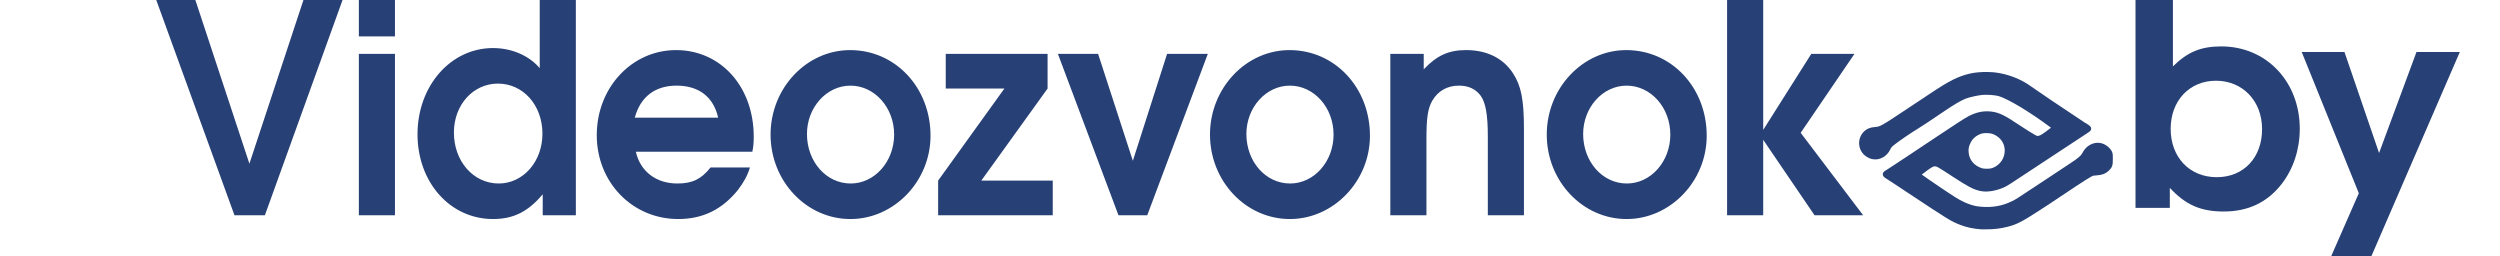
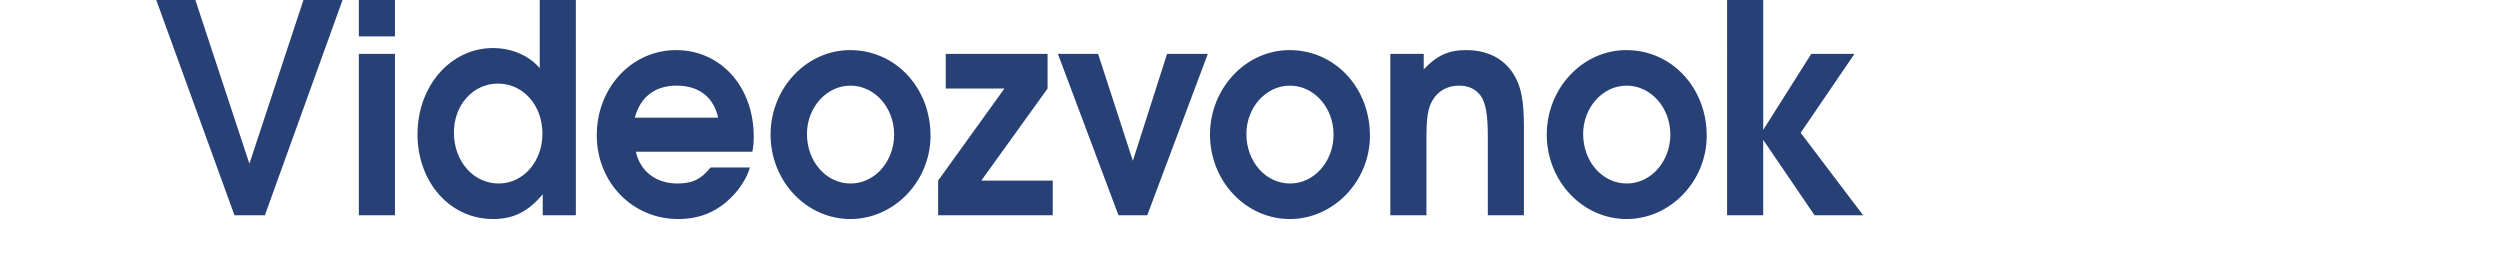
<svg xmlns="http://www.w3.org/2000/svg" width="1600" height="164" version="1.1" viewBox="0 0 423.33 43.389" xml:space="preserve">
  <g fill="#274075">
-     <path d="m336.51 12.184c-1.014-0.009-2.138 0.085-2.903 0.265-2.098 0.491-3.544 1.23-7.039 3.57-0.447 0.3-0.866 0.58-1.181 0.789-0.158 0.105-0.29 0.191-0.385 0.254-0.095 0.063-0.186 0.12-0.152 0.1-0.074 0.044-0.107 0.068-0.223 0.144-0.116 0.076-0.274 0.182-0.465 0.309-0.382 0.254-0.894 0.593-1.442 0.959-2.039 1.362-3.159 2.097-3.853 2.481-0.695 0.383-0.899 0.415-1.363 0.45-0.797 0.059-1.378 0.281-1.853 0.742-1.263 1.227-1.086 3.283 0.373 4.258 0.559 0.373 1.105 0.529 1.719 0.481 1.002-0.079 1.866-0.72 2.336-1.672 0.216-0.436 0.182-0.387 0.83-0.911 0.632-0.511 2.958-2.094 3.932-2.666 0.51-0.3 2.468-1.603 4.188-2.777 1.837-1.254 3.117-1.995 3.836-2.265 0.617-0.232 2.021-0.549 2.765-0.619 0.845-0.08 2.153 0.018 2.803 0.195 0.651 0.177 2.013 0.845 3.584 1.785 1.571 0.941 3.389 2.157 5.115 3.443l0.168 0.125c-0.601 0.483-1.464 1.103-1.726 1.229-0.258 0.124-0.405 0.162-0.5 0.166-0.095 0.004-0.18-0.015-0.371-0.112-0.32-0.162-1.642-0.975-2.603-1.619-1.338-0.896-2.219-1.451-2.957-1.812-0.738-0.361-1.344-0.521-2.017-0.594-1.266-0.138-2.4 0.097-3.715 0.75-0.341 0.169-1.005 0.586-1.963 1.203-0.958 0.617-2.168 1.417-3.454 2.284-1.115 0.752-3.242 2.164-5.101 3.393-0.93 0.614-1.794 1.184-2.431 1.601-0.319 0.209-0.581 0.379-0.766 0.498-0.093 0.06-0.167 0.107-0.217 0.139-0.025 0.016-0.043 0.027-0.053 0.033-0.01 6e-3 -0.072 0.026 0.046-0.021-0.113 0.045-0.134 0.067-0.186 0.101-0.052 0.034-0.105 0.072-0.158 0.113-0.038 0.03-0.075 0.058-0.127 0.11-0.052 0.052-0.149 0.144-0.18 0.338-0.031 0.194 0.063 0.38 0.123 0.455 0.06 0.075 0.098 0.103 0.131 0.131 0.139 0.119 0.287 0.209 0.455 0.311 0.012 7e-3 0.467 0.299 1.062 0.691 0.596 0.392 1.381 0.912 2.211 1.462 3.632 2.408 5.509 3.649 6.692 4.375 1.183 0.726 1.702 0.945 2.49 1.25 1.04 0.401 2.103 0.622 3.523 0.738l0.892-0.01c1.156 7e-3 2.328-0.111 3.594-0.441 1.574-0.411 2.436-0.86 5.607-2.928 0.589-0.384 1.174-0.763 1.226-0.795 0.098-0.06 0.312-0.205 0.684-0.453s0.862-0.574 1.381-0.922c2.027-1.358 3.377-2.248 4.254-2.801 0.439-0.276 0.761-0.468 0.98-0.588s0.374-0.158 0.297-0.146c0.06-9e-3 0.423-0.048 0.713-0.069 0.813-0.059 1.38-0.268 1.873-0.719 0.28-0.256 0.514-0.501 0.635-0.847s0.121-0.689 0.121-1.218c0-0.419 3e-3 -0.648-0.032-0.871-0.034-0.223-0.14-0.429-0.232-0.566-0.235-0.352-0.495-0.603-0.889-0.864-1.35-0.892-3.144-0.302-3.938 1.204-0.299 0.566-0.651 0.888-2.145 1.871-0.378 0.248-2.358 1.56-4.412 2.92-2.486 1.647-3.671 2.43-4.319 2.844-0.647 0.414-0.729 0.443-1.121 0.635-1.71 0.838-3.417 1.123-5.516 0.904-1.177-0.122-2.52-0.624-3.949-1.506-1.118-0.69-4.567-3.02-5.734-3.873l-0.056-0.041c0.577-0.471 1.508-1.135 1.76-1.256 0.335-0.16 0.272-0.15 0.519-0.129 0.199 0.017 0.2 0.004 0.608 0.237 0.407 0.233 1.127 0.698 2.471 1.578 2.329 1.525 3.28 2.039 4.363 2.312 1.146 0.29 2.537 0.097 3.953-0.471 0.334-0.134 0.568-0.233 1.438-0.787 0.87-0.554 2.433-1.59 5.59-3.681 3.453-2.288 5.838-3.857 7.276-4.787 0.135-0.087 0.258-0.17 0.356-0.244 0.049-0.037 0.09-0.071 0.133-0.11 0.021-0.019 0.042-0.037 0.074-0.074 0.016-0.018 0.035-0.04 0.06-0.084 0.013-0.022 0.029-0.05 0.045-0.092 8e-3 -0.021 0.022-0.075 0.022-0.076 1e-4 -4.81e-4 0.01-0.109 0.01-0.11 0-7.41e-4 -0.012-0.118-0.023-0.156-0.012-0.038-0.024-0.066-0.035-0.088-0.022-0.044-0.04-0.068-0.055-0.088-0.03-0.039-0.05-0.06-0.068-0.078-0.037-0.037-0.069-0.063-0.104-0.092-0.07-0.058-0.152-0.119-0.236-0.18-0.085-0.06-0.169-0.117-0.248-0.166-0.039-0.025-0.076-0.048-0.119-0.07-0.022-0.011-0.045-0.021-0.08-0.035-2e-3 -8.8e-4 -0.011-1e-3 -0.013-0.002-3.8e-4 -1.62e-4 -2e-3 -0.002-2e-3 -0.002-0.024-0.014-0.067-0.042-0.107-0.07-0.092-0.065-0.37-0.251-0.828-0.557-0.458-0.306-1.065-0.709-1.709-1.137-2.623-1.742-4.302-2.874-5.352-3.609-1.536-1.075-1.993-1.373-2.637-1.717-1.539-0.822-3.308-1.353-5.012-1.506h-5.2e-4c-0.296-0.026-0.622-0.041-0.96-0.044zm16.574 8.63c3e-3 1e-3 8e-3 0.003 0.011 0.004 8e-3 0.003 7e-3 0.004 0.011 0.006-6e-3 -0.003-0.016-0.006-0.022-0.009zm-16.631 1.723c0.334 0.007 0.668 0.045 0.865 0.112 1.766 0.602 2.575 2.313 1.916 4.019-0.335 0.866-1.159 1.605-2.049 1.836-0.398 0.104-1.275 0.082-1.578-0.015-1.354-0.433-2.181-1.462-2.262-2.752-0.037-0.59 0.033-0.933 0.325-1.547 0.353-0.743 1.036-1.316 1.925-1.58 0.192-0.057 0.525-0.081 0.858-0.073z" color="#000000" style="-inkscape-stroke:none" />
    <path d="m39.703 36.447h5.151l13.152-36.448h-6.622l-9.152 27.718-9.152-27.718h-6.622zm21.062 0h6.116v-27.324h-6.116zm0-30.283h6.116v-6.165h-6.116zm36.744-6.165h-6.116v11.541c-1.794-2.121-4.737-3.403-7.91-3.403-7.174 0-12.785 6.412-12.785 14.599 0 8.138 5.519 14.352 12.785 14.352 3.449 0 5.932-1.233 8.416-4.192v3.551h5.611zm-13.198 14.155c4.277 0 7.542 3.65 7.542 8.483 0 4.735-3.265 8.434-7.404 8.434-4.277 0-7.588-3.748-7.588-8.631 0-4.686 3.265-8.286 7.45-8.286zm43.09 11.541c0.184-0.986 0.23-1.578 0.23-2.565 0-8.434-5.564-14.648-13.152-14.648-7.496 0-13.428 6.362-13.428 14.402 0 7.99 6.024 14.204 13.796 14.204 4.185 0 7.45-1.628 10.117-4.932 0.966-1.282 1.61-2.417 2.023-3.798h-6.668c-1.564 1.973-3.081 2.713-5.611 2.713-3.633 0-6.3-2.071-7.036-5.376zm-19.913-5.771c0.966-3.551 3.449-5.425 7.082-5.425 3.771 0 6.254 1.923 7.036 5.425zm36.468-11.442c-7.404 0-13.474 6.461-13.474 14.303 0 7.891 6.07 14.303 13.52 14.303 7.404 0 13.566-6.412 13.566-14.106 0-8.138-5.932-14.5-13.612-14.5zm0.046 6.017c4.093 0 7.404 3.699 7.404 8.286 0 4.587-3.311 8.286-7.358 8.286-4.139 0-7.404-3.699-7.404-8.384 0-4.488 3.311-8.187 7.358-8.187zm14.854 21.948h19.407v-5.869h-12.095l11.221-15.585v-5.869h-17.245v5.869h9.933l-11.221 15.585zm30.536 0h4.875l10.255-27.324h-6.898l-5.794 18.101-5.886-18.101h-6.806zm28.972-27.965c-7.404 0-13.474 6.461-13.474 14.303 0 7.891 6.07 14.303 13.52 14.303 7.404 0 13.566-6.412 13.566-14.106 0-8.138-5.932-14.5-13.612-14.5zm0.046 6.017c4.093 0 7.404 3.699 7.404 8.286 0 4.587-3.311 8.286-7.358 8.286-4.139 0-7.404-3.699-7.404-8.384 0-4.488 3.311-8.187 7.358-8.187zm17.015 21.948h6.116v-12.873c0-3.65 0.23-5.228 1.012-6.56 0.966-1.628 2.529-2.515 4.507-2.515 1.61 0 2.851 0.592 3.679 1.726 0.828 1.184 1.196 3.206 1.196 6.856v13.366h6.116v-14.648c0-4.883-0.46-7.25-1.839-9.371-1.656-2.565-4.415-3.946-7.956-3.946-2.943 0-4.921 0.888-7.174 3.255v-2.614h-5.657zm39.963-27.965c-7.404 0-13.474 6.461-13.474 14.303 0 7.891 6.07 14.303 13.52 14.303 7.404 0 13.566-6.412 13.566-14.106 0-8.138-5.932-14.5-13.612-14.5zm0.046 6.017c4.093 0 7.404 3.699 7.404 8.286 0 4.587-3.311 8.286-7.358 8.286-4.139 0-7.404-3.699-7.404-8.384 0-4.488 3.311-8.187 7.358-8.187zm17.015 21.948h6.116v-12.774l8.692 12.774h8.232l-10.577-13.958 9.106-13.366h-7.312l-8.14 12.873v-21.997h-6.116z" stroke-width="1.022" style="paint-order:stroke fill markers" aria-label="Videozvonok" />
-     <path d="m361.61 35.194h5.81v-3.381c2.715 2.905 5.239 4 9.144 4 4.096 0 7.334-1.524 9.763-4.62 2-2.572 3.096-5.858 3.096-9.382 0-8.001-5.667-13.954-13.287-13.954-3.477 0-5.715 0.953-8.191 3.381v-11.239h-6.334zm13.621-21.526c4.524 0 7.811 3.429 7.811 8.191 0 4.858-3.143 8.144-7.668 8.144-4.62 0-7.811-3.381-7.811-8.191 0-4.763 3.191-8.144 7.668-8.144zm19.24 30.337h6.81l15.24-35.195h-7.334l-6.334 17.097-5.858-17.097h-7.239l9.668 23.908z" stroke-width="1.058" style="paint-order:stroke fill markers" aria-label="by" />
  </g>
</svg>